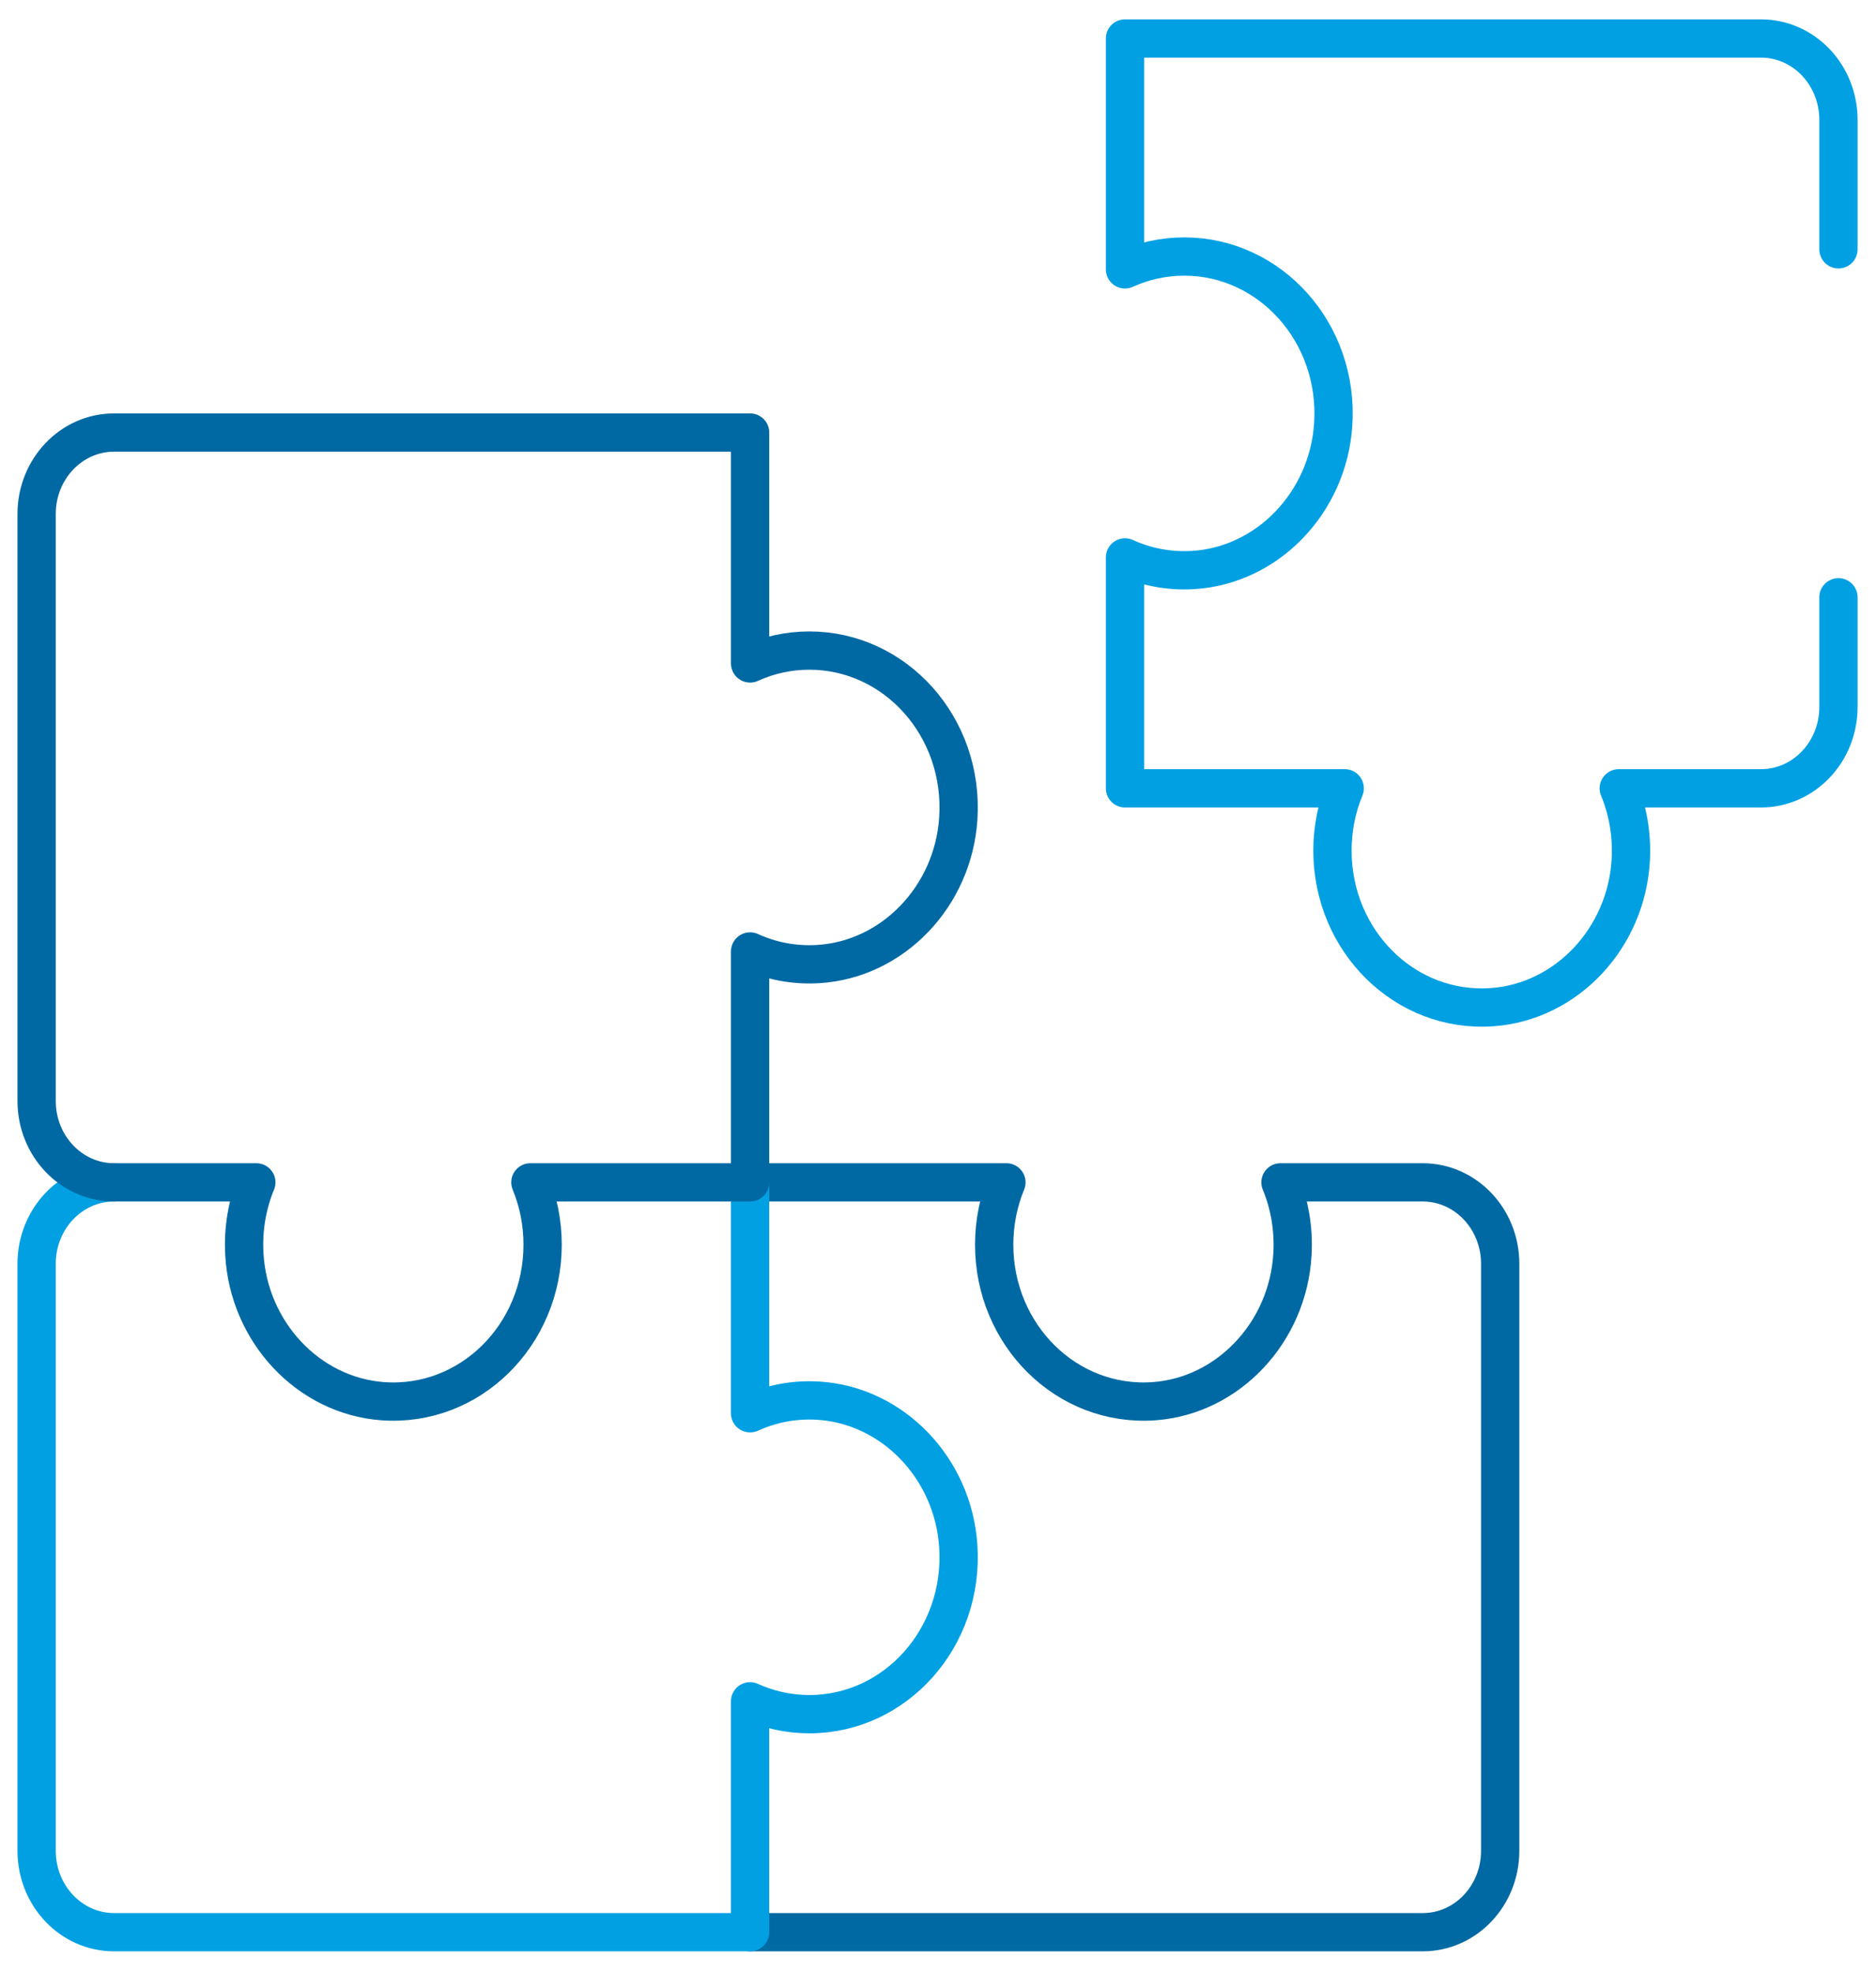
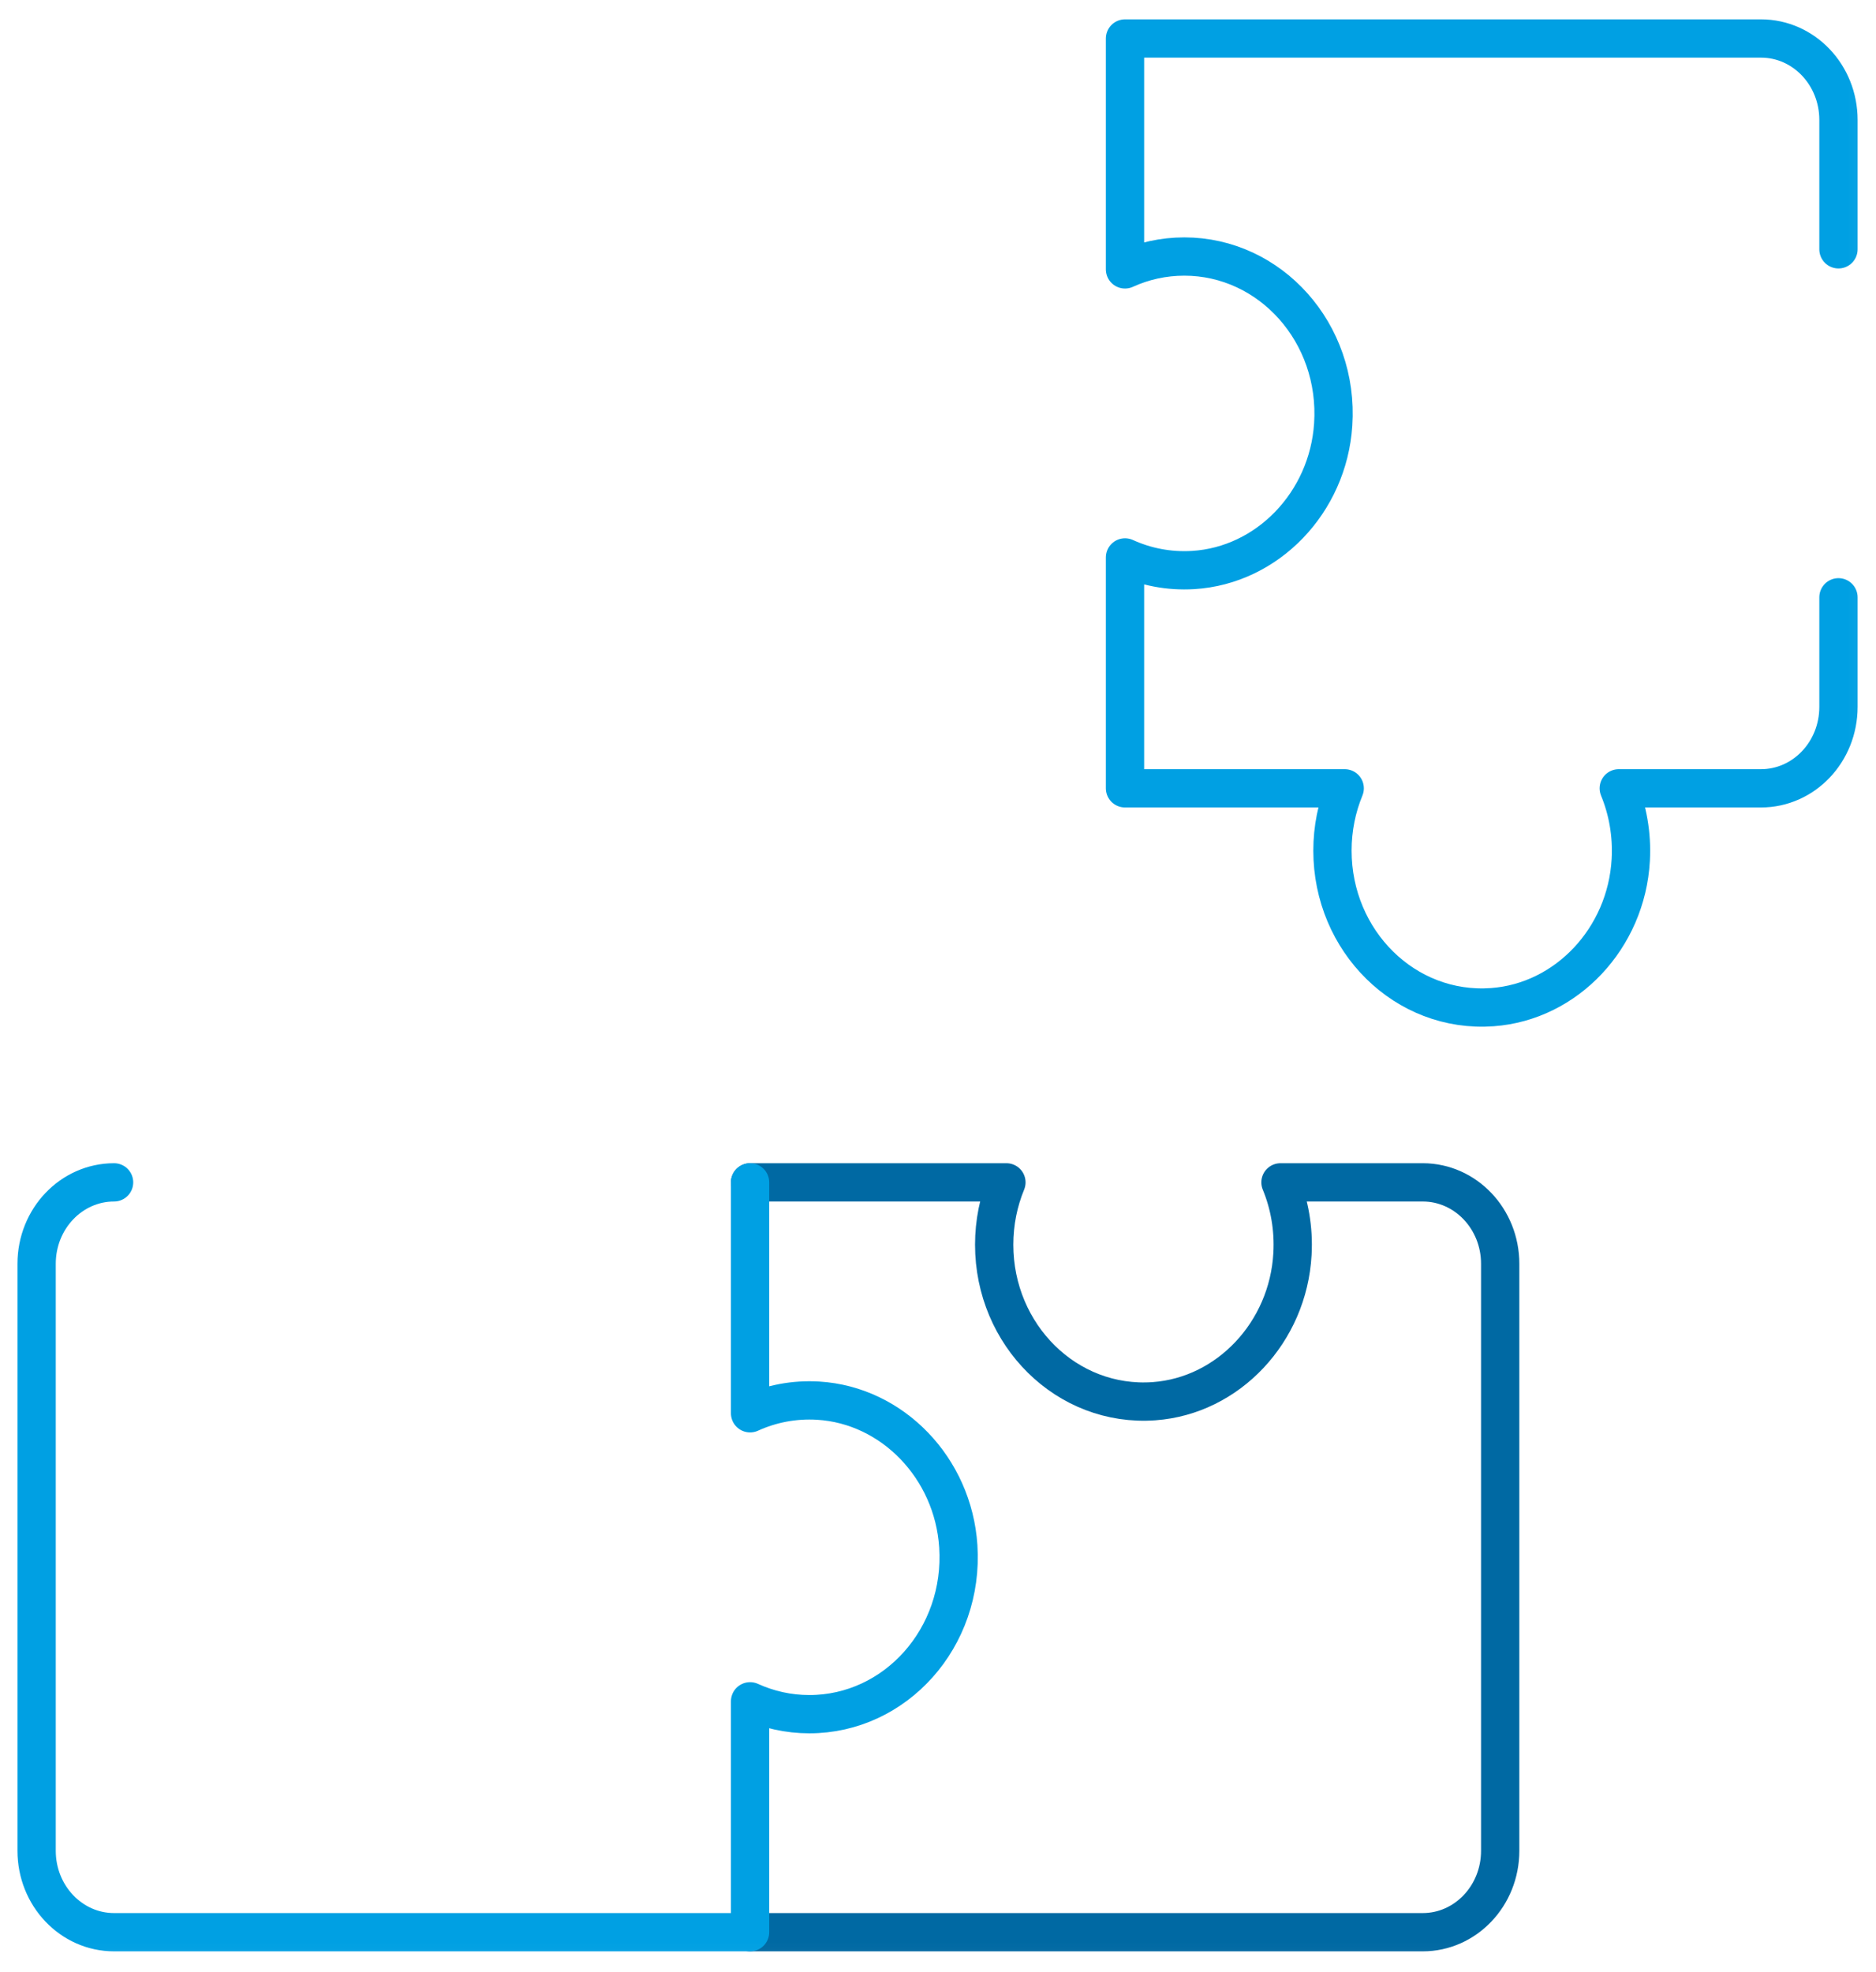
<svg xmlns="http://www.w3.org/2000/svg" width="98" height="103" viewBox="0 0 98 103" fill="none">
  <mask id="mask0_3109_15467" style="mask-type:luminance" maskUnits="userSpaceOnUse" x="0" y="0" width="98" height="103">
    <path d="M0 -2.28882e-05H97.952V102.95H0V-2.28882e-05Z" fill="white" />
  </mask>
  <g mask="url(#mask0_3109_15467)">
    <path d="M39.184 100.939H74.322C76.556 100.939 78.368 99.035 78.368 96.687V66.019C78.368 63.674 76.562 61.773 74.332 61.767H74.322H66.891C67.36 62.904 67.591 64.175 67.517 65.51C67.293 69.59 64.166 72.917 60.288 73.199C55.73 73.53 51.935 69.743 51.935 65.023C51.935 63.866 52.163 62.765 52.574 61.767H39.184V61.767H39.184" stroke="#0069A3" stroke-width="2" stroke-miterlimit="10" stroke-linecap="round" stroke-linejoin="round" />
    <path d="M5.959 61.767C3.724 61.767 1.913 63.671 1.913 66.019V96.687C1.913 99.035 3.724 100.939 5.959 100.939H39.183V88.877C40.133 89.309 41.18 89.549 42.281 89.549C46.772 89.549 50.375 85.56 50.06 80.77C49.792 76.693 46.626 73.407 42.745 73.171C41.474 73.094 40.265 73.337 39.183 73.83V61.767" stroke="#00A0E3" stroke-width="2" stroke-miterlimit="10" stroke-linecap="round" stroke-linejoin="round" />
-     <path d="M5.959 22.596H39.184V34.658C40.133 34.225 41.181 33.986 42.282 33.986C46.772 33.986 50.376 37.974 50.06 42.765C49.792 46.842 46.626 50.127 42.745 50.363C41.474 50.44 40.265 50.198 39.184 49.705V61.767H27.707C28.118 62.765 28.346 63.866 28.346 65.023C28.346 69.743 24.551 73.53 19.994 73.199C16.115 72.917 12.988 69.59 12.764 65.51C12.69 64.175 12.921 62.904 13.39 61.767H5.959C3.725 61.767 1.913 59.864 1.913 57.515V26.848C1.913 24.499 3.725 22.596 5.959 22.596Z" stroke="#0069A3" stroke-width="2" stroke-miterlimit="10" stroke-linecap="round" stroke-linejoin="round" />
    <path d="M96.039 13.024V6.263C96.039 3.914 94.228 2.011 91.993 2.011H58.769V14.073C59.718 13.64 60.766 13.401 61.867 13.401C66.357 13.401 69.961 17.39 69.645 22.18C69.377 26.256 66.211 29.542 62.33 29.778C61.06 29.855 59.851 29.613 58.769 29.12V41.182H70.246C69.834 42.18 69.606 43.281 69.606 44.438C69.606 49.158 73.401 52.946 77.959 52.614C81.838 52.332 84.964 49.005 85.189 44.925C85.262 43.59 85.031 42.319 84.562 41.182H91.993C94.228 41.182 96.039 39.279 96.039 36.93V31.203" stroke="#00A0E3" stroke-width="2" stroke-miterlimit="10" stroke-linecap="round" stroke-linejoin="round" />
  </g>
</svg>